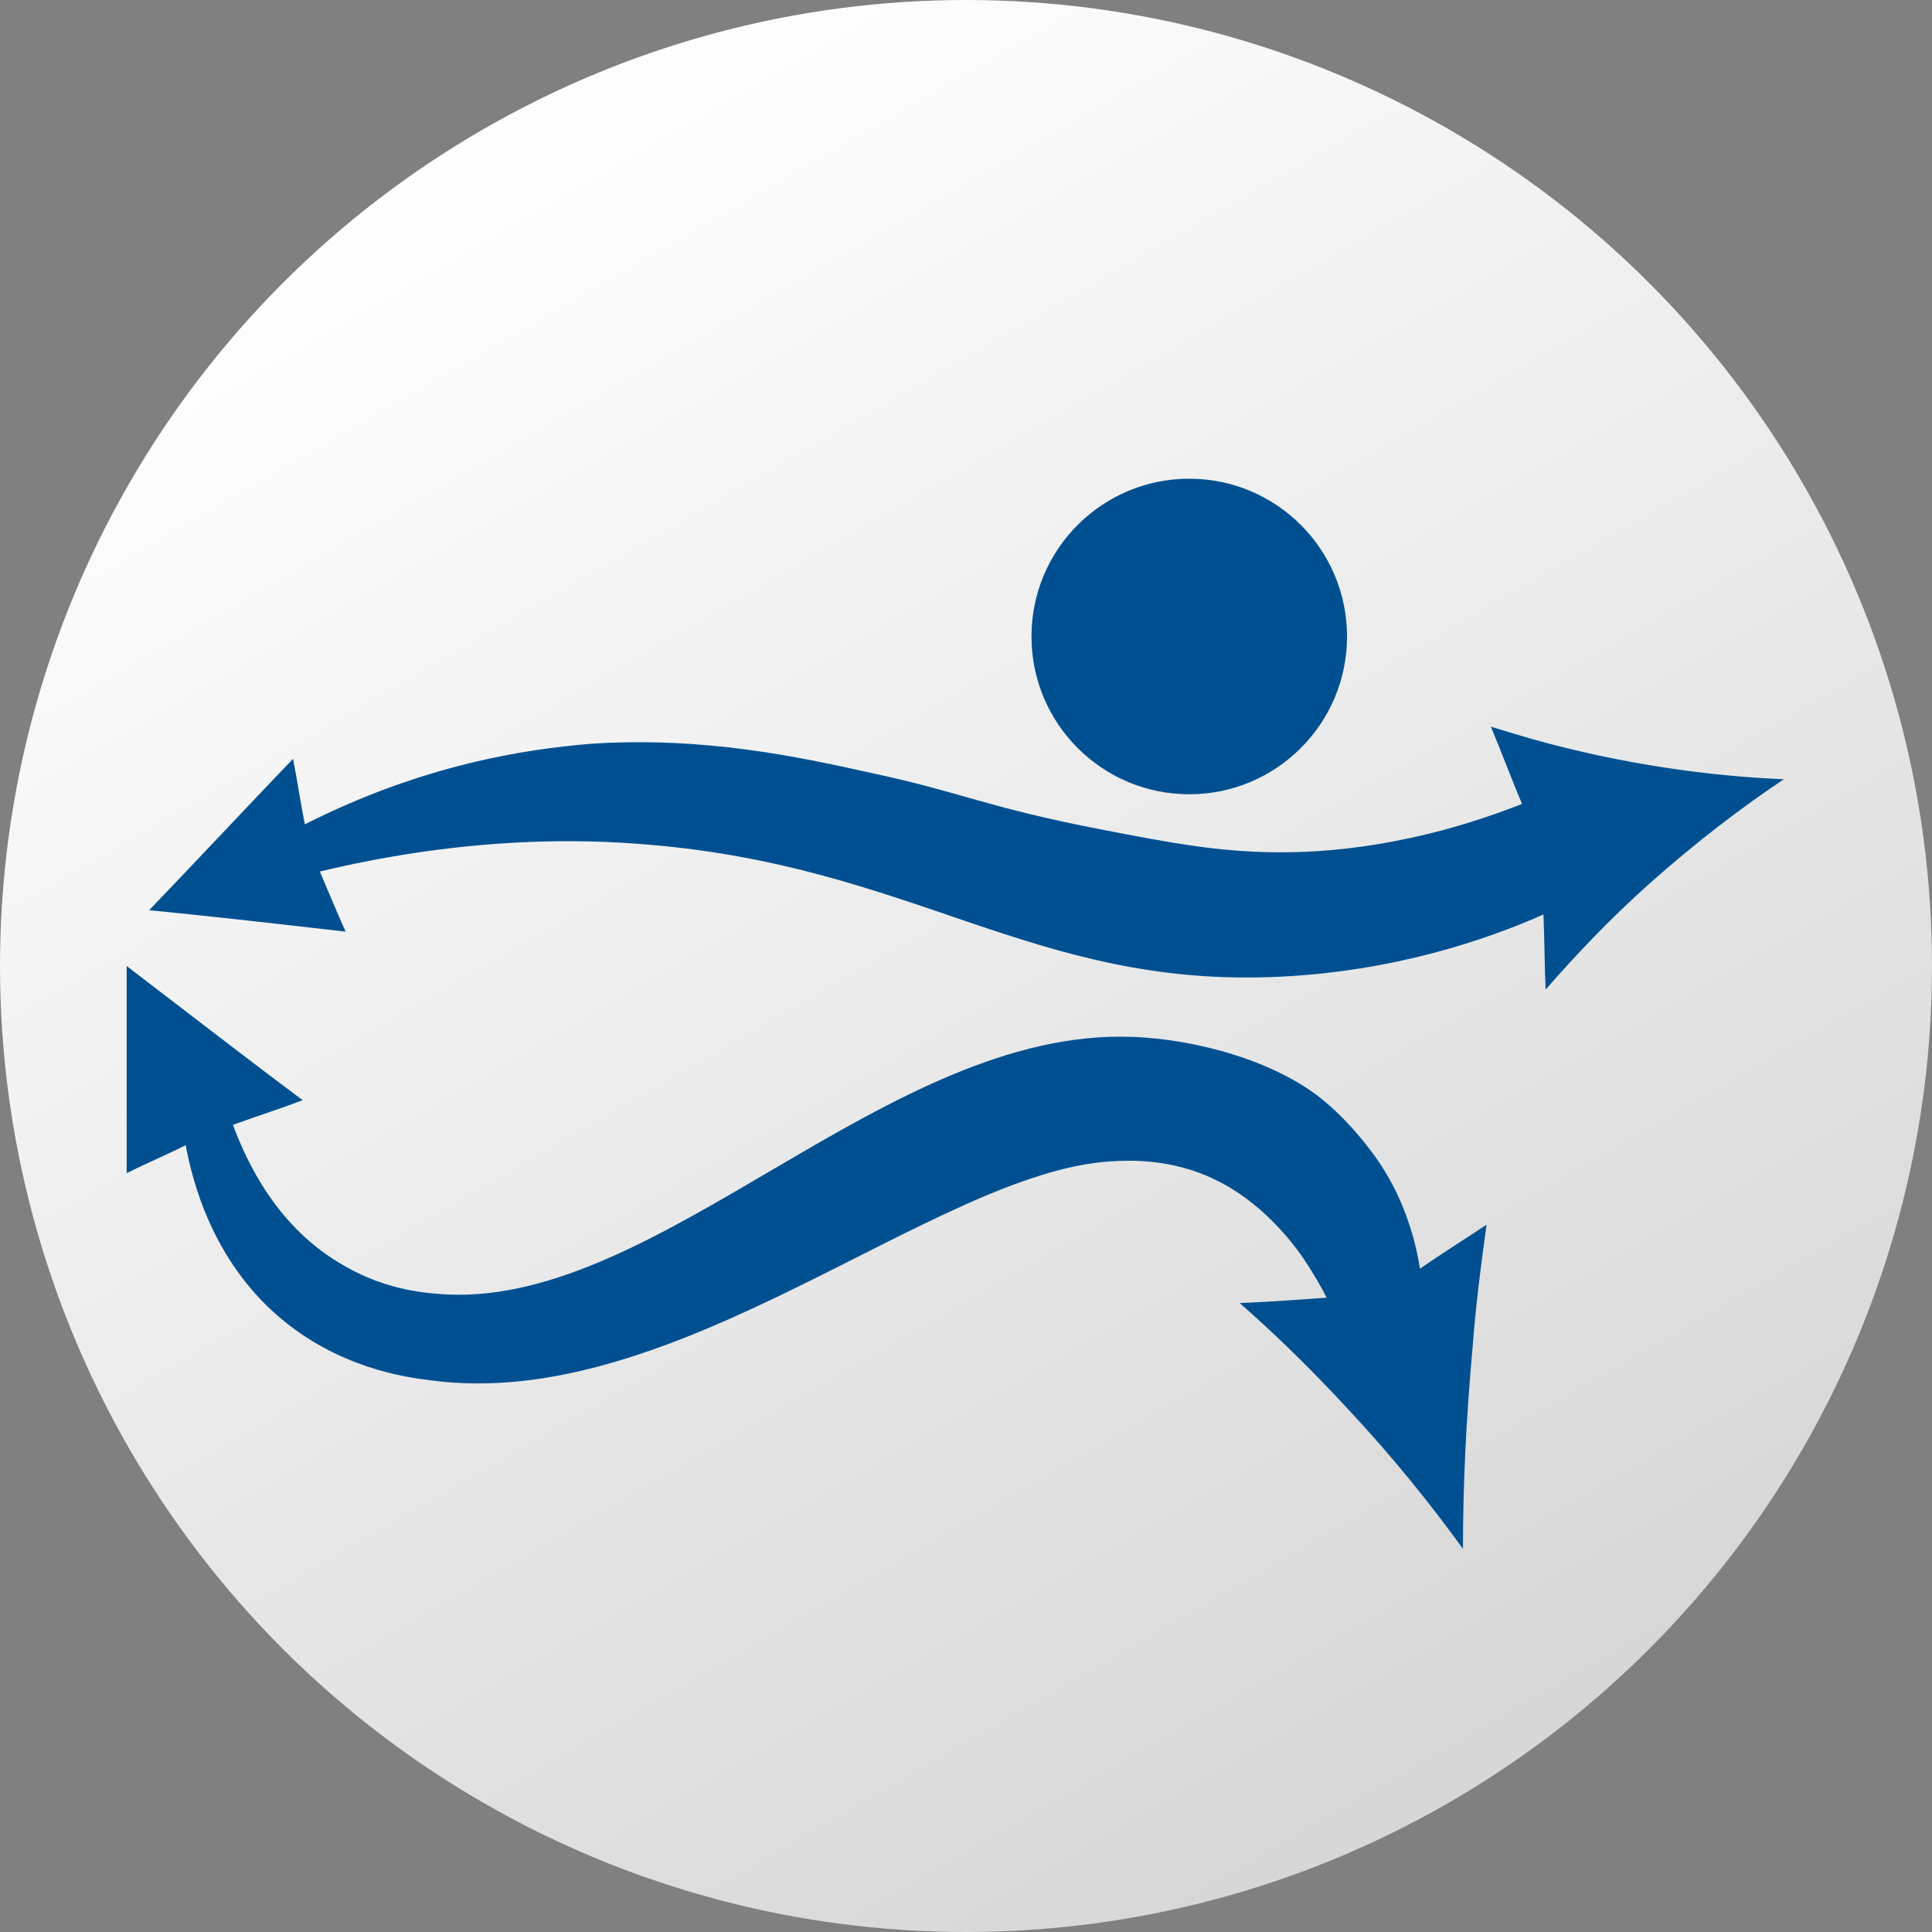
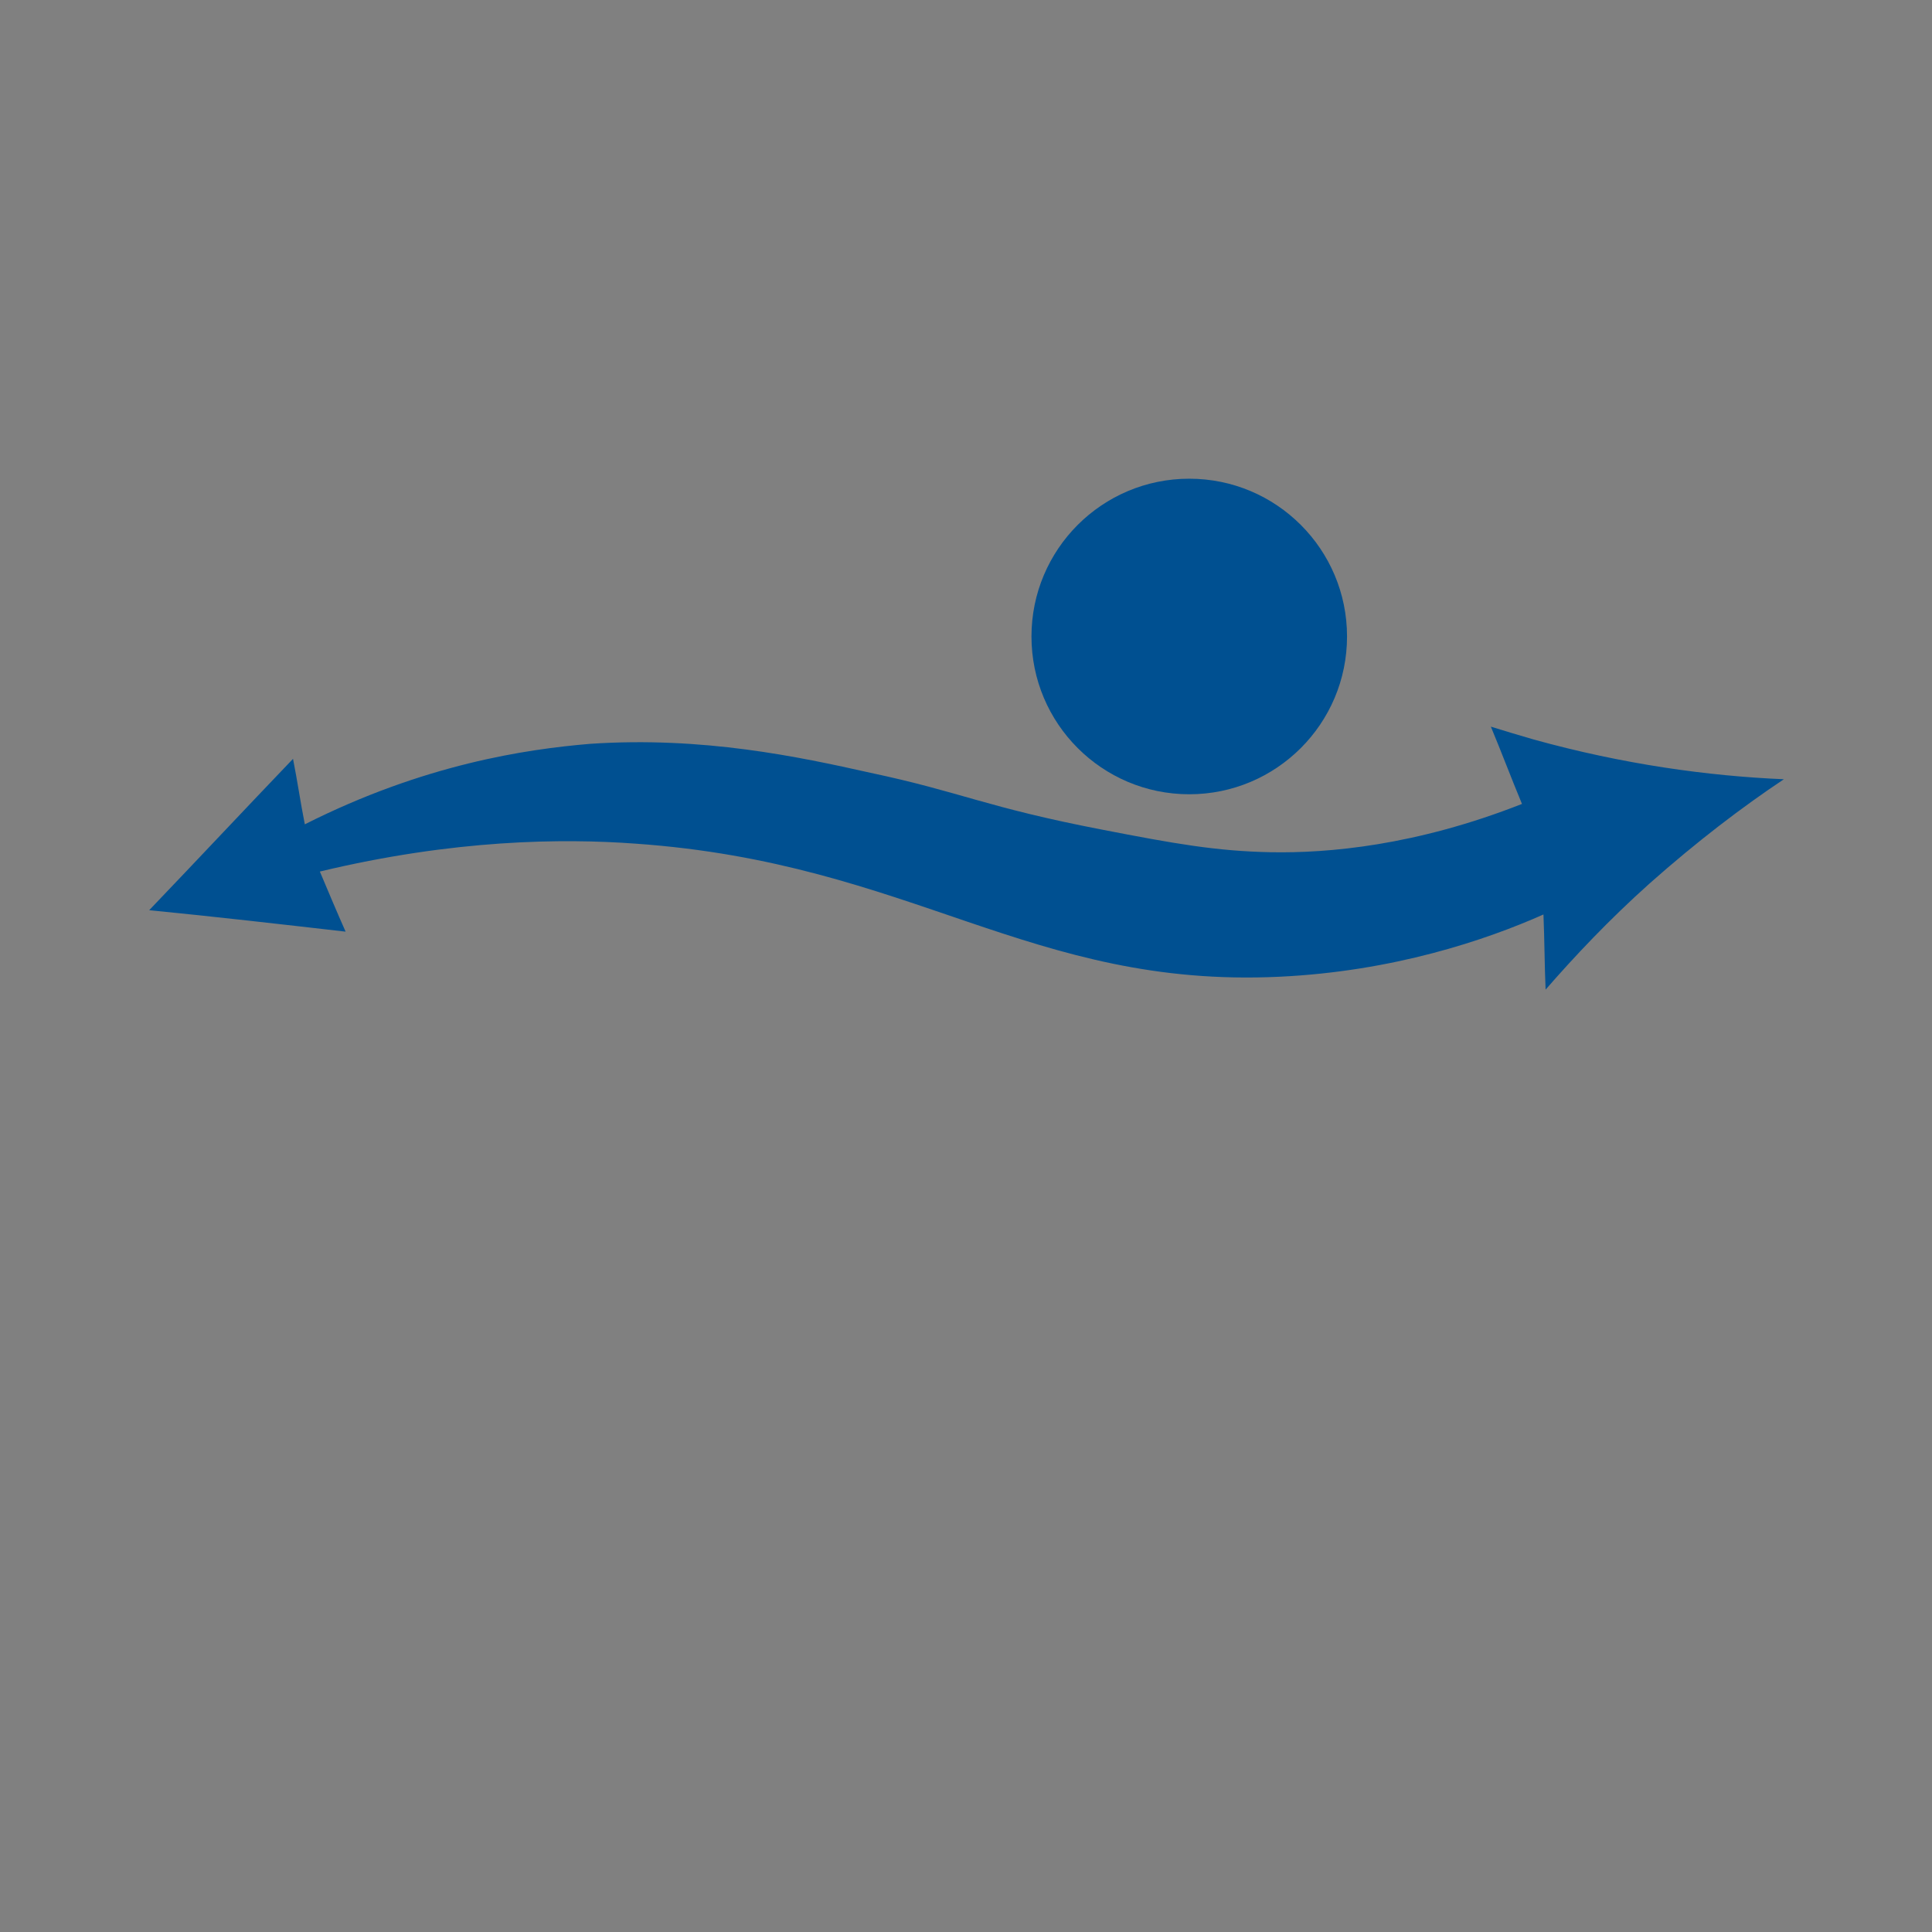
<svg xmlns="http://www.w3.org/2000/svg" version="1.1" id="Layer_1" x="0px" y="0px" viewBox="0 0 180 180" style="enable-background:new 0 0 180 180;" xml:space="preserve">
  <rect x="0" y="0" width="180" height="180" fill="#808080" stroke="none" />
  <style type="text/css">
    .background
    {
      fill:   url(#rtrIconGradientWhite);
      stroke: none;
    }
    .running-man
    { fill: #005091; }
  </style>
  <g id="rtrLogoRunningMan">
    <linearGradient id="rtrIconGradientWhite" gradientUnits="userSpaceOnUse" x1="46.243" y1="14.21" x2="133.757" y2="165.79">
      <stop offset="0" style="stop-color: #fefefe" />
      <stop offset="1" style="stop-color: #d7d7d7" />
    </linearGradient>
-     <circle id="rtrIconbackground" class="background" cx="90" cy="90" r="90" />
    <circle id="rtrLogoHead" class="running-man" cx="110.8" cy="59.3" r="14.7" />
    <path id="rtrLogoArms" class="running-man" d="M13.9,84.8c4.5-4.7,8.9-9.4,13.4-14.1c0.4,2,0.7,4.1,1.1,6.1c11.1-5.6,20.6-7,26.6-7.5c10.5-0.7,19.4,1.2,26.1,2.7c8.5,1.8,10.7,3.2,21.6,5.3c6.7,1.3,10.6,2,15.7,2.1c5.3,0.1,13.5-0.6,23.4-4.5c-1-2.4-1.9-4.8-2.9-7.2c1.3,0.4,2.6,0.8,4,1.2c8.3,2.3,16.2,3.4,23.3,3.7c-3.9,2.6-8.1,5.8-12.5,9.7c-3.8,3.4-7,6.8-9.7,9.9c-0.1-2.3-0.1-4.7-0.2-7c-5.4,2.4-14,5.3-24.6,5.8C96,92.1,85,80.4,59.2,78.6c-6.8-0.5-16.9-0.4-29.4,2.6c0.8,1.9,1.6,3.8,2.4,5.6C26.1,86.1,20,85.4,13.9,84.8z" />
-     <path id="rtrLogoLegs" class="running-man" d="M11.8,90c0,6.4,0,12.9,0,19.3c1.8-0.9,3.7-1.7,5.5-2.6c0.6,3.2,2.4,10.6,8.7,16c5.5,4.7,11.6,5.6,14.1,5.9c22.9,3.1,47-19.4,63.4-20.4c1.6-0.1,5.6-0.3,9.7,1.7c4.4,2.1,7.2,5.9,8,7c1.1,1.6,1.9,3,2.4,4c-2.7,0.2-5.4,0.4-8.1,0.5c3.3,2.9,6.7,6.2,10.2,10c4.2,4.5,7.7,8.9,10.6,12.9c0-5.9,0.3-12.2,0.9-18.8c0.3-4,0.8-7.8,1.3-11.4c-2.1,1.4-4.2,2.7-6.2,4.1c-0.2-1.2-0.5-2.7-1.1-4.4c-0.9-2.7-2.1-4.6-2.7-5.5c0,0-2.1-3.2-5.1-5.7c-4.4-3.7-11.9-5.8-18-6c-22.7-0.8-43.8,25-63.8,24c-1.6-0.1-5.4-0.3-9.4-2.6c-6.5-3.6-9.3-10-10.5-13.2c2.2-0.8,4.4-1.5,6.5-2.3C22.7,98.4,17.3,94.2,11.8,90z" />
  </g>
</svg>